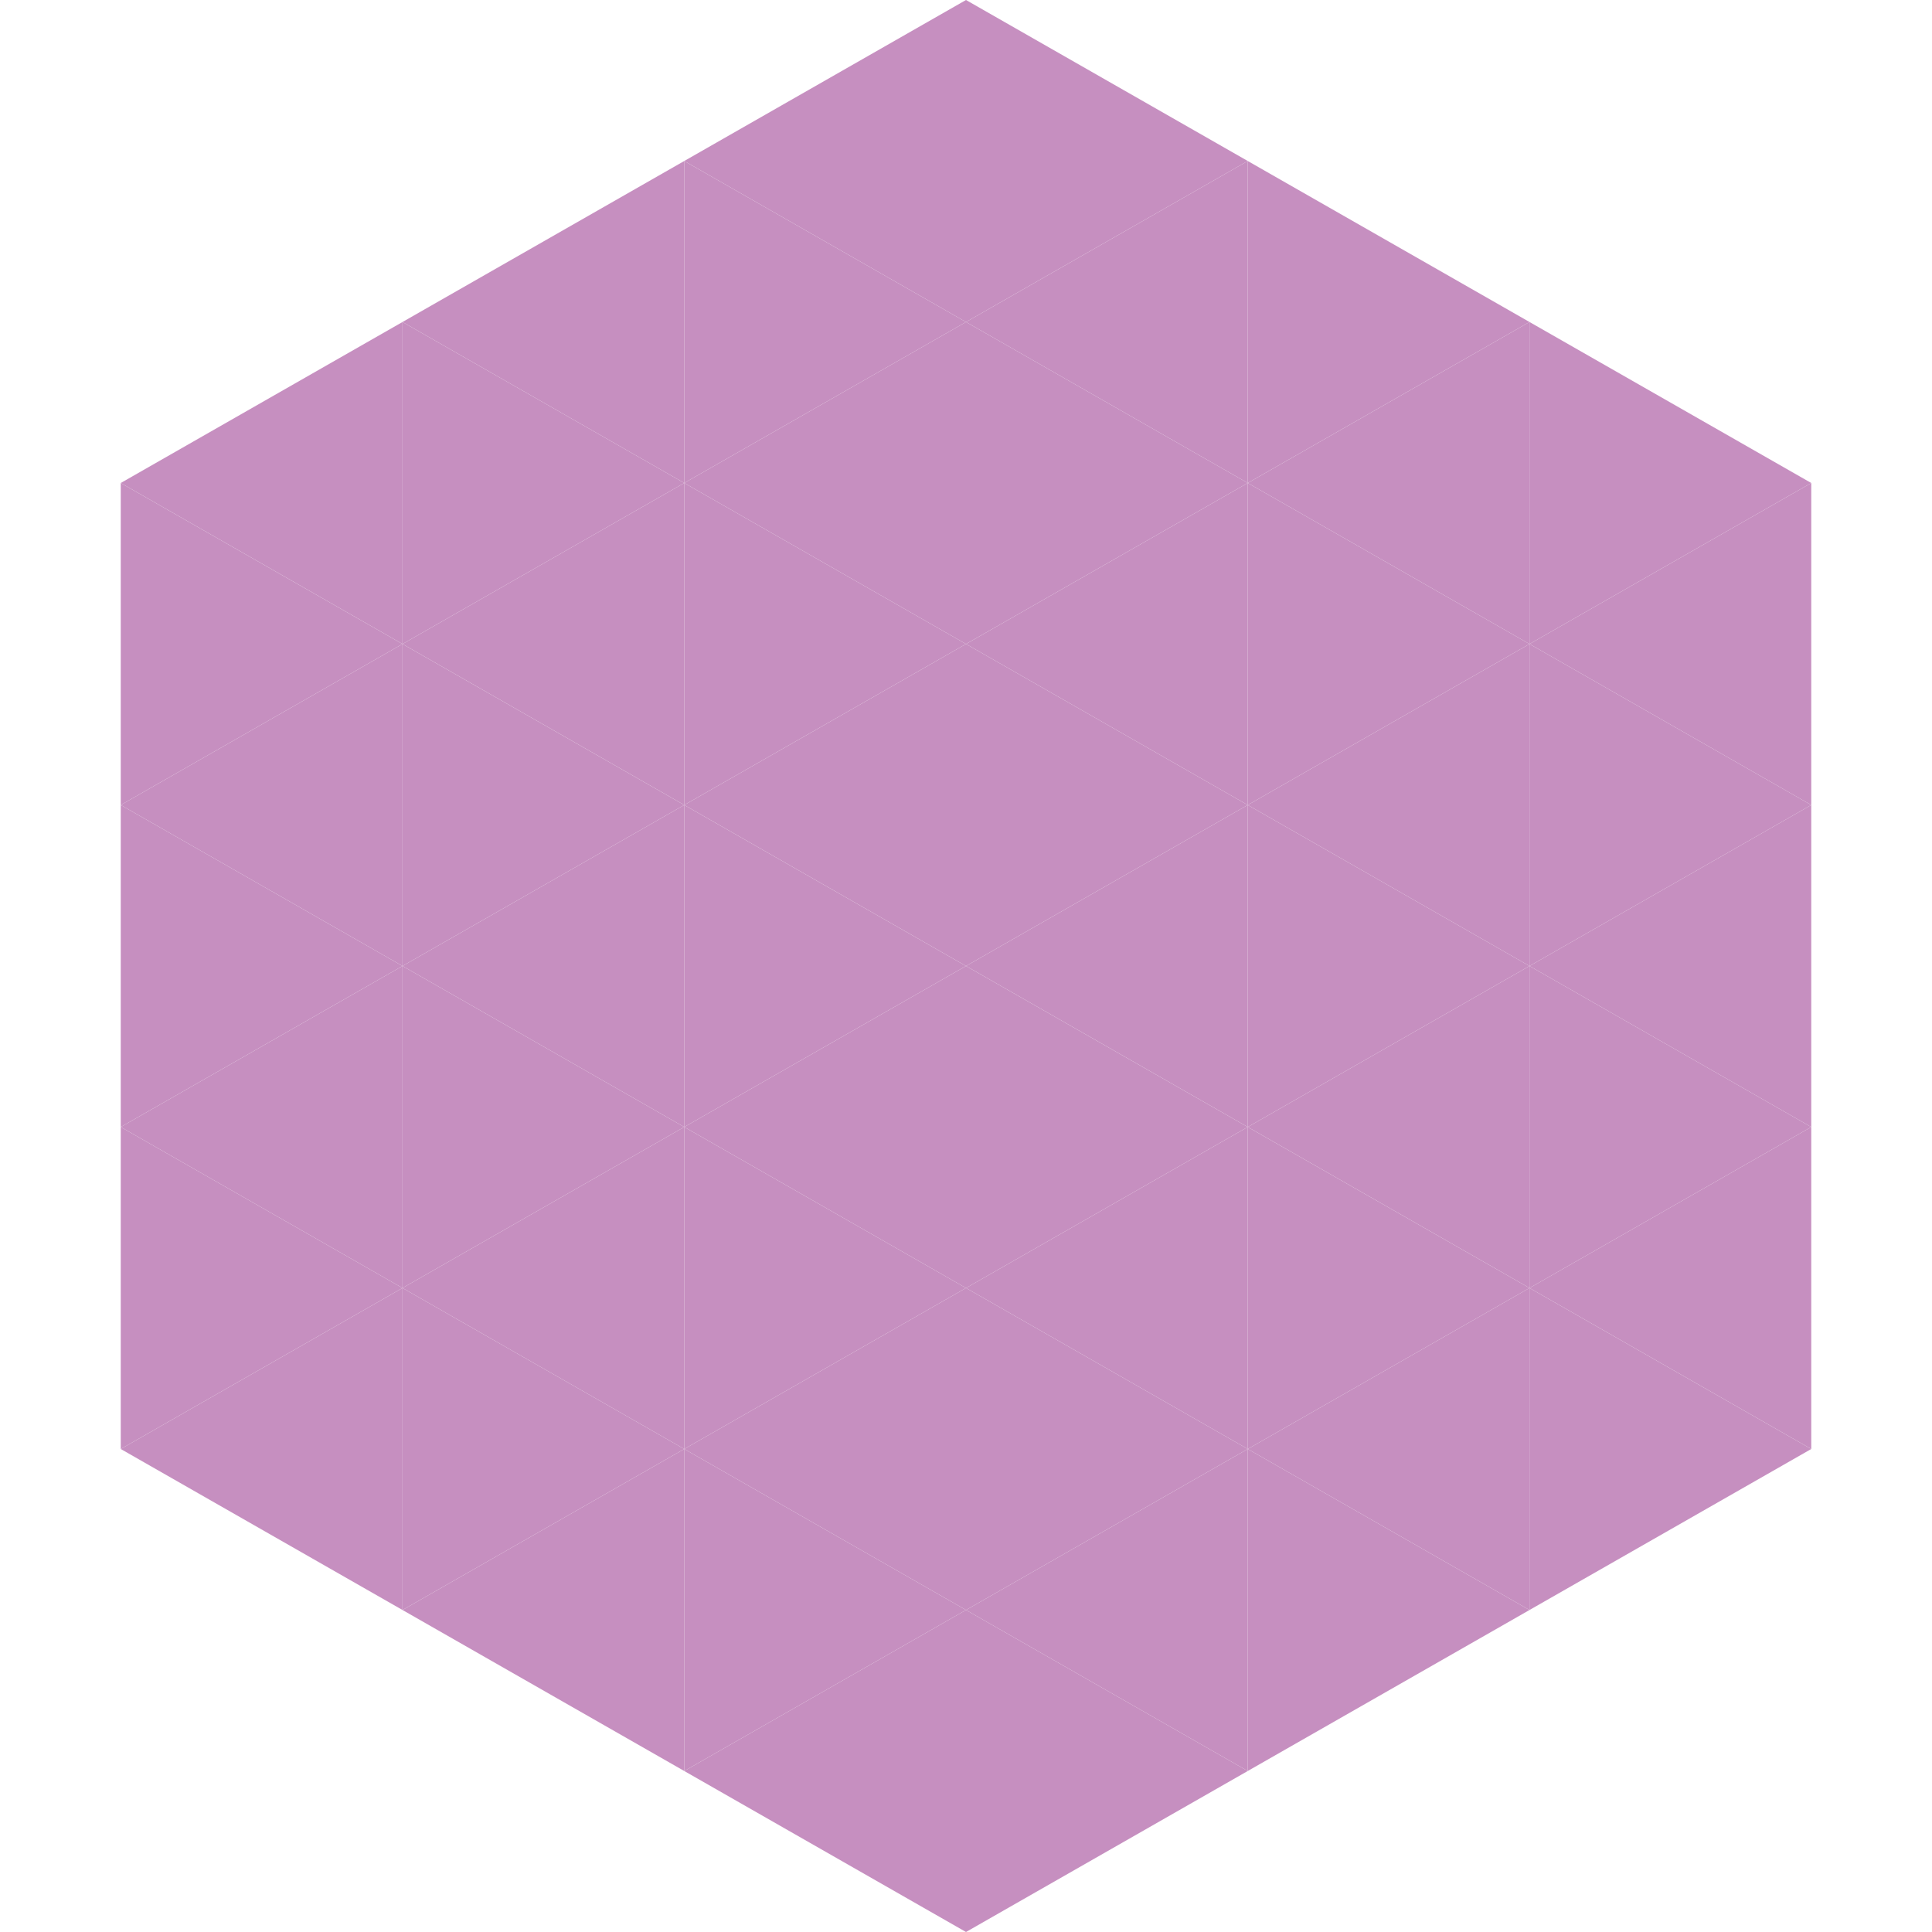
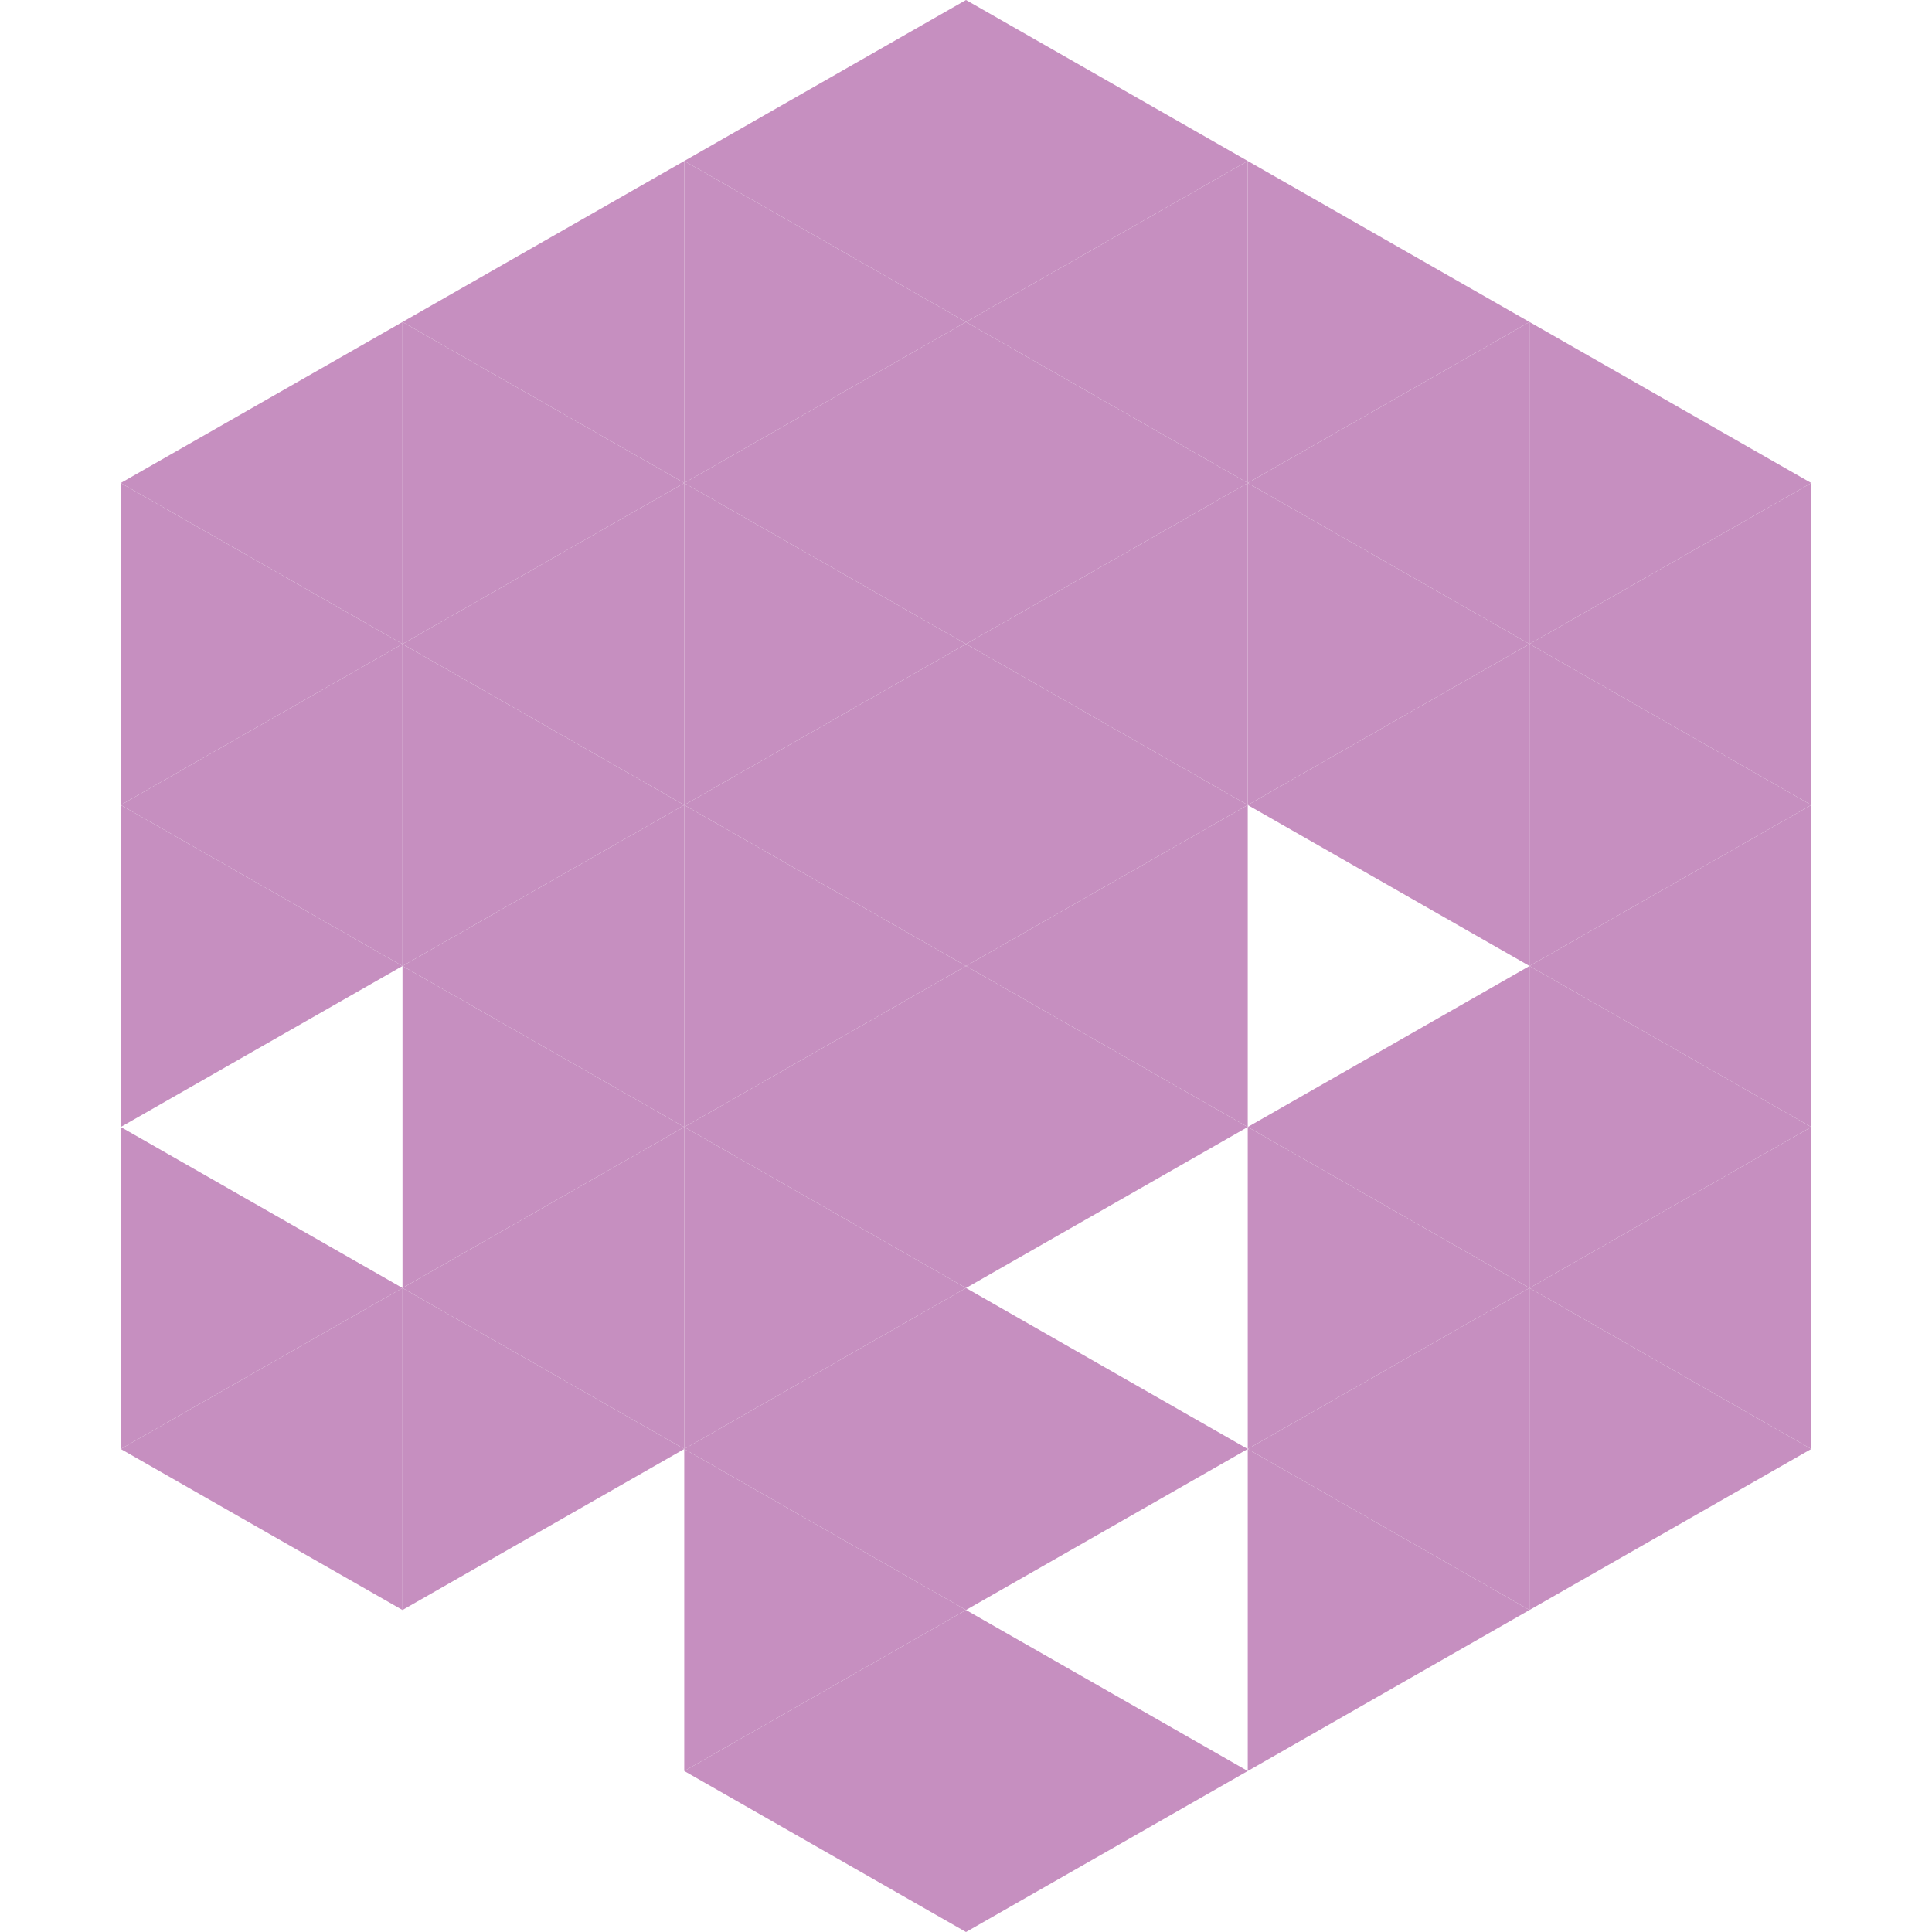
<svg xmlns="http://www.w3.org/2000/svg" width="240" height="240">
  <polygon points="50,40 15,60 50,80" style="fill:rgb(198,143,192)" />
  <polygon points="190,40 225,60 190,80" style="fill:rgb(198,143,192)" />
  <polygon points="15,60 50,80 15,100" style="fill:rgb(198,143,192)" />
  <polygon points="225,60 190,80 225,100" style="fill:rgb(198,143,192)" />
  <polygon points="50,80 15,100 50,120" style="fill:rgb(198,143,192)" />
  <polygon points="190,80 225,100 190,120" style="fill:rgb(198,143,192)" />
  <polygon points="15,100 50,120 15,140" style="fill:rgb(198,143,192)" />
  <polygon points="225,100 190,120 225,140" style="fill:rgb(198,143,192)" />
-   <polygon points="50,120 15,140 50,160" style="fill:rgb(198,143,192)" />
  <polygon points="190,120 225,140 190,160" style="fill:rgb(198,143,192)" />
  <polygon points="15,140 50,160 15,180" style="fill:rgb(198,143,192)" />
  <polygon points="225,140 190,160 225,180" style="fill:rgb(198,143,192)" />
  <polygon points="50,160 15,180 50,200" style="fill:rgb(198,143,192)" />
  <polygon points="190,160 225,180 190,200" style="fill:rgb(198,143,192)" />
  <polygon points="15,180 50,200 15,220" style="fill:rgb(255,255,255); fill-opacity:0" />
  <polygon points="225,180 190,200 225,220" style="fill:rgb(255,255,255); fill-opacity:0" />
  <polygon points="50,0 85,20 50,40" style="fill:rgb(255,255,255); fill-opacity:0" />
  <polygon points="190,0 155,20 190,40" style="fill:rgb(255,255,255); fill-opacity:0" />
  <polygon points="85,20 50,40 85,60" style="fill:rgb(198,143,192)" />
  <polygon points="155,20 190,40 155,60" style="fill:rgb(198,143,192)" />
  <polygon points="50,40 85,60 50,80" style="fill:rgb(198,143,192)" />
  <polygon points="190,40 155,60 190,80" style="fill:rgb(198,143,192)" />
  <polygon points="85,60 50,80 85,100" style="fill:rgb(198,143,192)" />
  <polygon points="155,60 190,80 155,100" style="fill:rgb(198,143,192)" />
  <polygon points="50,80 85,100 50,120" style="fill:rgb(198,143,192)" />
  <polygon points="190,80 155,100 190,120" style="fill:rgb(198,143,192)" />
  <polygon points="85,100 50,120 85,140" style="fill:rgb(198,143,192)" />
-   <polygon points="155,100 190,120 155,140" style="fill:rgb(198,143,192)" />
  <polygon points="50,120 85,140 50,160" style="fill:rgb(198,143,192)" />
  <polygon points="190,120 155,140 190,160" style="fill:rgb(198,143,192)" />
  <polygon points="85,140 50,160 85,180" style="fill:rgb(198,143,192)" />
  <polygon points="155,140 190,160 155,180" style="fill:rgb(198,143,192)" />
  <polygon points="50,160 85,180 50,200" style="fill:rgb(198,143,192)" />
  <polygon points="190,160 155,180 190,200" style="fill:rgb(198,143,192)" />
-   <polygon points="85,180 50,200 85,220" style="fill:rgb(198,143,192)" />
  <polygon points="155,180 190,200 155,220" style="fill:rgb(198,143,192)" />
  <polygon points="120,0 85,20 120,40" style="fill:rgb(198,143,192)" />
  <polygon points="120,0 155,20 120,40" style="fill:rgb(198,143,192)" />
  <polygon points="85,20 120,40 85,60" style="fill:rgb(198,143,192)" />
  <polygon points="155,20 120,40 155,60" style="fill:rgb(198,143,192)" />
  <polygon points="120,40 85,60 120,80" style="fill:rgb(198,143,192)" />
  <polygon points="120,40 155,60 120,80" style="fill:rgb(198,143,192)" />
  <polygon points="85,60 120,80 85,100" style="fill:rgb(198,143,192)" />
  <polygon points="155,60 120,80 155,100" style="fill:rgb(198,143,192)" />
  <polygon points="120,80 85,100 120,120" style="fill:rgb(198,143,192)" />
  <polygon points="120,80 155,100 120,120" style="fill:rgb(198,143,192)" />
  <polygon points="85,100 120,120 85,140" style="fill:rgb(198,143,192)" />
  <polygon points="155,100 120,120 155,140" style="fill:rgb(198,143,192)" />
  <polygon points="120,120 85,140 120,160" style="fill:rgb(198,143,192)" />
  <polygon points="120,120 155,140 120,160" style="fill:rgb(198,143,192)" />
  <polygon points="85,140 120,160 85,180" style="fill:rgb(198,143,192)" />
-   <polygon points="155,140 120,160 155,180" style="fill:rgb(198,143,192)" />
  <polygon points="120,160 85,180 120,200" style="fill:rgb(198,143,192)" />
  <polygon points="120,160 155,180 120,200" style="fill:rgb(198,143,192)" />
  <polygon points="85,180 120,200 85,220" style="fill:rgb(198,143,192)" />
-   <polygon points="155,180 120,200 155,220" style="fill:rgb(198,143,192)" />
  <polygon points="120,200 85,220 120,240" style="fill:rgb(198,143,192)" />
  <polygon points="120,200 155,220 120,240" style="fill:rgb(198,143,192)" />
  <polygon points="85,220 120,240 85,260" style="fill:rgb(255,255,255); fill-opacity:0" />
  <polygon points="155,220 120,240 155,260" style="fill:rgb(255,255,255); fill-opacity:0" />
</svg>